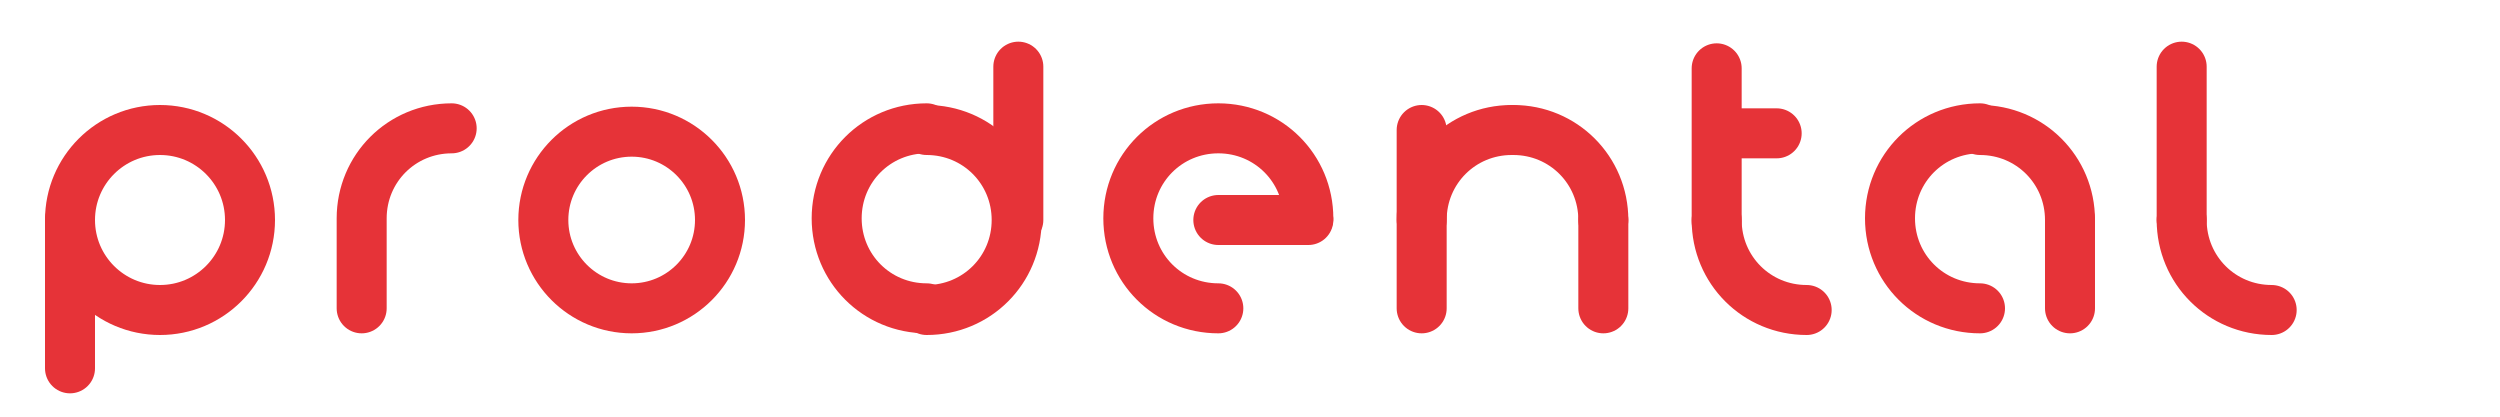
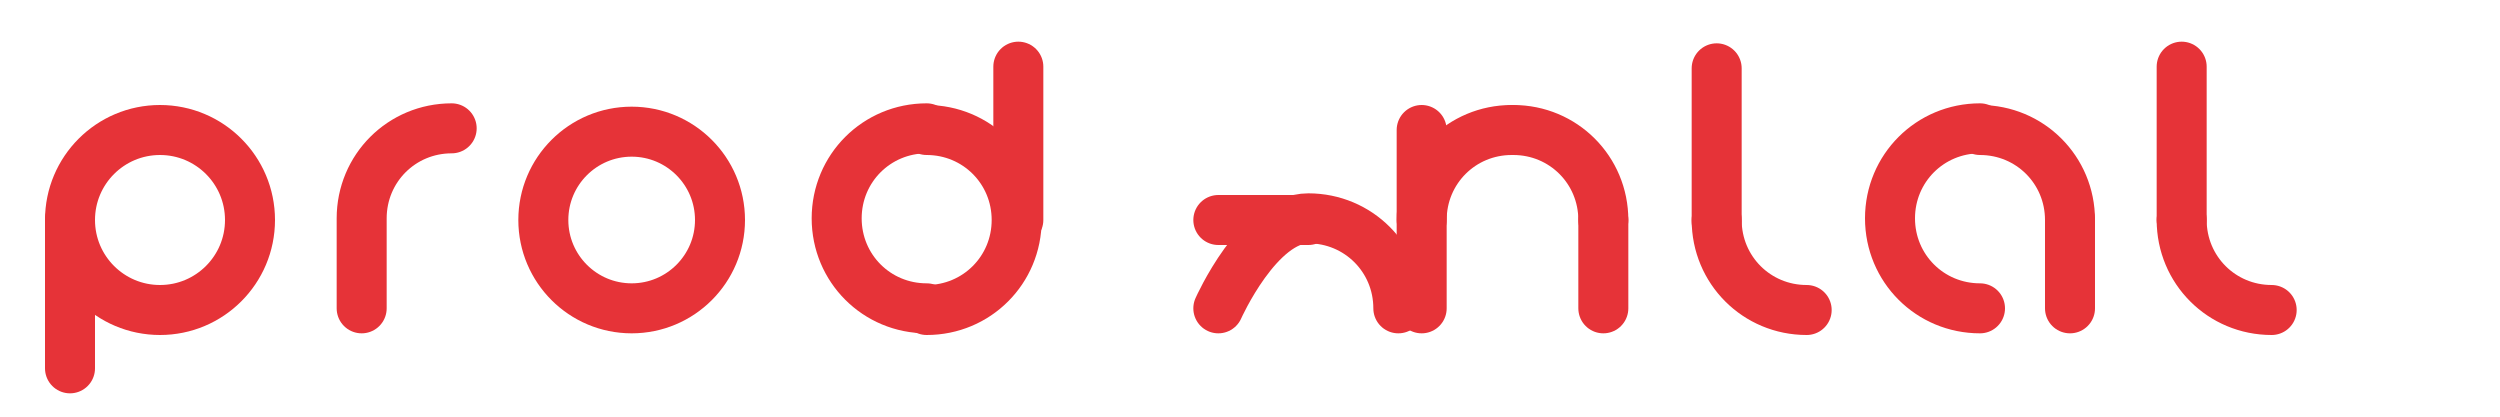
<svg xmlns="http://www.w3.org/2000/svg" version="1.1" id="Ebene_1" x="0px" y="0px" viewBox="0 0 150 25" style="enable-background:new 0 0 150 25;" xml:space="preserve">
  <circle style="fill:none;stroke:#E63338;stroke-width:3;stroke-linecap:round;stroke-miterlimit:10;" cx="37.9" cy="13.2" r="5.3" />
  <path style="fill:none;stroke:#E63338;stroke-width:3;stroke-linecap:round;stroke-linejoin:round;stroke-miterlimit:10;" d="  M118.8,7.8c3,0,5.4,2.4,5.4,5.4" />
  <path style="fill:none;stroke:#E63338;stroke-width:3;stroke-linecap:round;stroke-linejoin:round;stroke-miterlimit:10;" d="  M118.8,18.5c-3,0-5.4-2.4-5.4-5.4s2.4-5.4,5.4-5.4" />
  <line style="fill:none;stroke:#E63338;stroke-width:3;stroke-linecap:round;stroke-linejoin:round;stroke-miterlimit:10;" x1="124.2" y1="18.5" x2="124.2" y2="13.2" />
  <line style="fill:none;stroke:#E63338;stroke-width:3;stroke-linecap:round;stroke-linejoin:round;stroke-miterlimit:10;" x1="78.5" y1="13.2" x2="73.1" y2="13.2" />
-   <path style="fill:none;stroke:#E63338;stroke-width:3;stroke-linecap:round;stroke-linejoin:round;stroke-miterlimit:10;" d="  M73.1,18.5c-3,0-5.4-2.4-5.4-5.4s2.4-5.4,5.4-5.4c3,0,5.4,2.4,5.4,5.4" />
+   <path style="fill:none;stroke:#E63338;stroke-width:3;stroke-linecap:round;stroke-linejoin:round;stroke-miterlimit:10;" d="  M73.1,18.5s2.4-5.4,5.4-5.4c3,0,5.4,2.4,5.4,5.4" />
  <path style="fill:none;stroke:#E63338;stroke-width:3;stroke-linecap:round;stroke-linejoin:round;stroke-miterlimit:10;" d="  M96.2,13.2c0-3-2.4-5.4-5.4-5.4" />
  <line style="fill:none;stroke:#E63338;stroke-width:3;stroke-linecap:round;stroke-linejoin:round;stroke-miterlimit:10;" x1="96.2" y1="18.5" x2="96.2" y2="13.2" />
  <path style="fill:none;stroke:#E63338;stroke-width:3;stroke-linecap:round;stroke-linejoin:round;stroke-miterlimit:10;" d="  M85.3,13.2c0-3,2.4-5.4,5.4-5.4" />
  <line style="fill:none;stroke:#E63338;stroke-width:3;stroke-linecap:round;stroke-linejoin:round;stroke-miterlimit:10;" x1="85.3" y1="18.5" x2="85.3" y2="7.8" />
  <line style="fill:none;stroke:#E63338;stroke-width:3;stroke-linecap:round;stroke-linejoin:round;stroke-miterlimit:10;" x1="103" y1="4.1" x2="103" y2="13.3" />
  <path style="fill:none;stroke:#E63338;stroke-width:3;stroke-linecap:round;stroke-linejoin:round;stroke-miterlimit:10;" d="  M103,13.2c0,3,2.4,5.4,5.4,5.4" />
-   <line style="fill:none;stroke:#E63338;stroke-width:3;stroke-linecap:round;stroke-linejoin:round;stroke-miterlimit:10;" x1="106.6" y1="8" x2="103.7" y2="8" />
  <path style="fill:none;stroke:#E63338;stroke-width:3;stroke-linecap:round;stroke-linejoin:round;stroke-miterlimit:10;" d="  M130.9,13.2c0,3,2.4,5.4,5.4,5.4" />
  <line style="fill:none;stroke:#E63338;stroke-width:3;stroke-linecap:round;stroke-linejoin:round;stroke-miterlimit:10;" x1="130.9" y1="4" x2="130.9" y2="13.2" />
  <path style="fill:none;stroke:#E63338;stroke-width:3;stroke-linecap:round;stroke-linejoin:round;stroke-miterlimit:10;" d="  M21.7,18.5v-5.4l0,0c0-3,2.4-5.4,5.4-5.4" />
  <path style="fill:none;stroke:#E63338;stroke-width:3;stroke-linecap:round;stroke-linejoin:round;stroke-miterlimit:10;" d="  M55.6,7.8c3,0,5.4,2.4,5.4,5.4s-2.4,5.4-5.4,5.4" />
  <path style="fill:none;stroke:#E63338;stroke-width:3;stroke-linecap:round;stroke-linejoin:round;stroke-miterlimit:10;" d="  M55.6,18.5c-3,0-5.4-2.4-5.4-5.4s2.4-5.4,5.4-5.4" />
  <line style="fill:none;stroke:#E63338;stroke-width:3;stroke-linecap:round;stroke-linejoin:round;stroke-miterlimit:10;" x1="61.1" y1="4" x2="61.1" y2="13.2" />
  <ellipse style="fill:none;stroke:#E63338;stroke-width:3;stroke-linecap:round;stroke-linejoin:round;stroke-miterlimit:10;" cx="9.6" cy="13.2" rx="5.4" ry="5.4" />
  <line style="fill:none;stroke:#E63338;stroke-width:3;stroke-linecap:round;stroke-linejoin:round;stroke-miterlimit:10;" x1="4.2" y1="22.1" x2="4.2" y2="13.2" />
</svg>